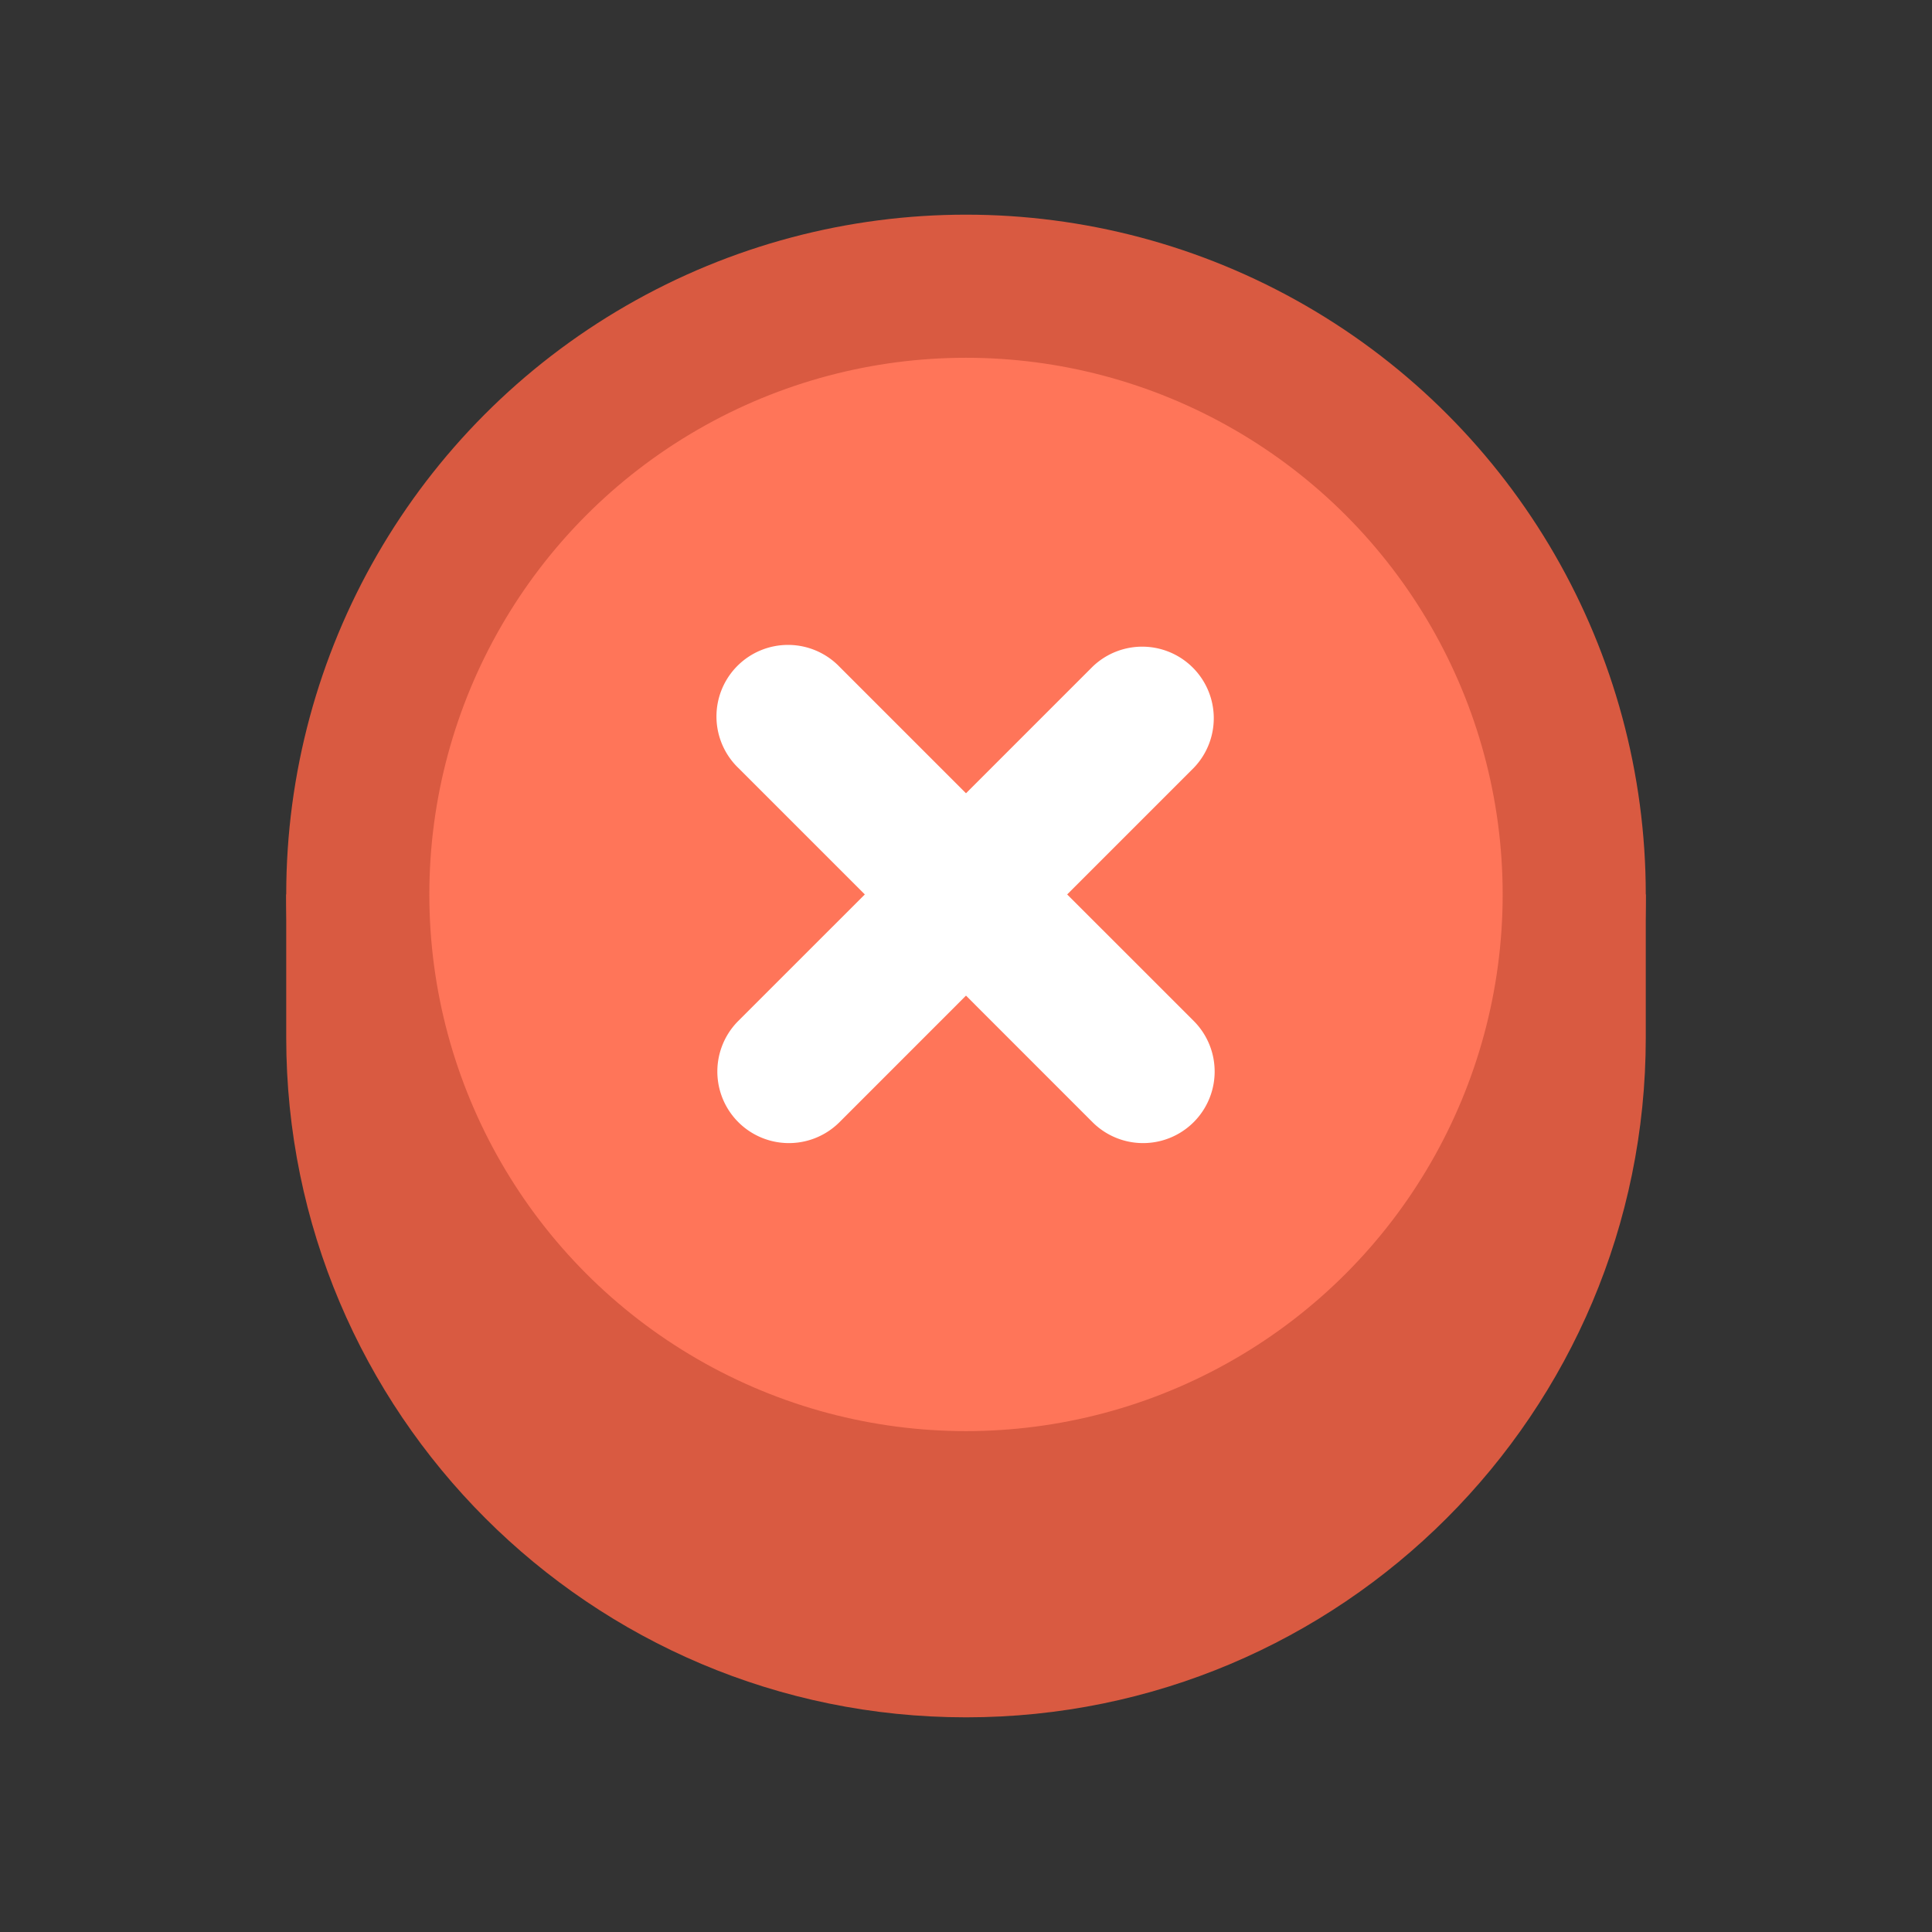
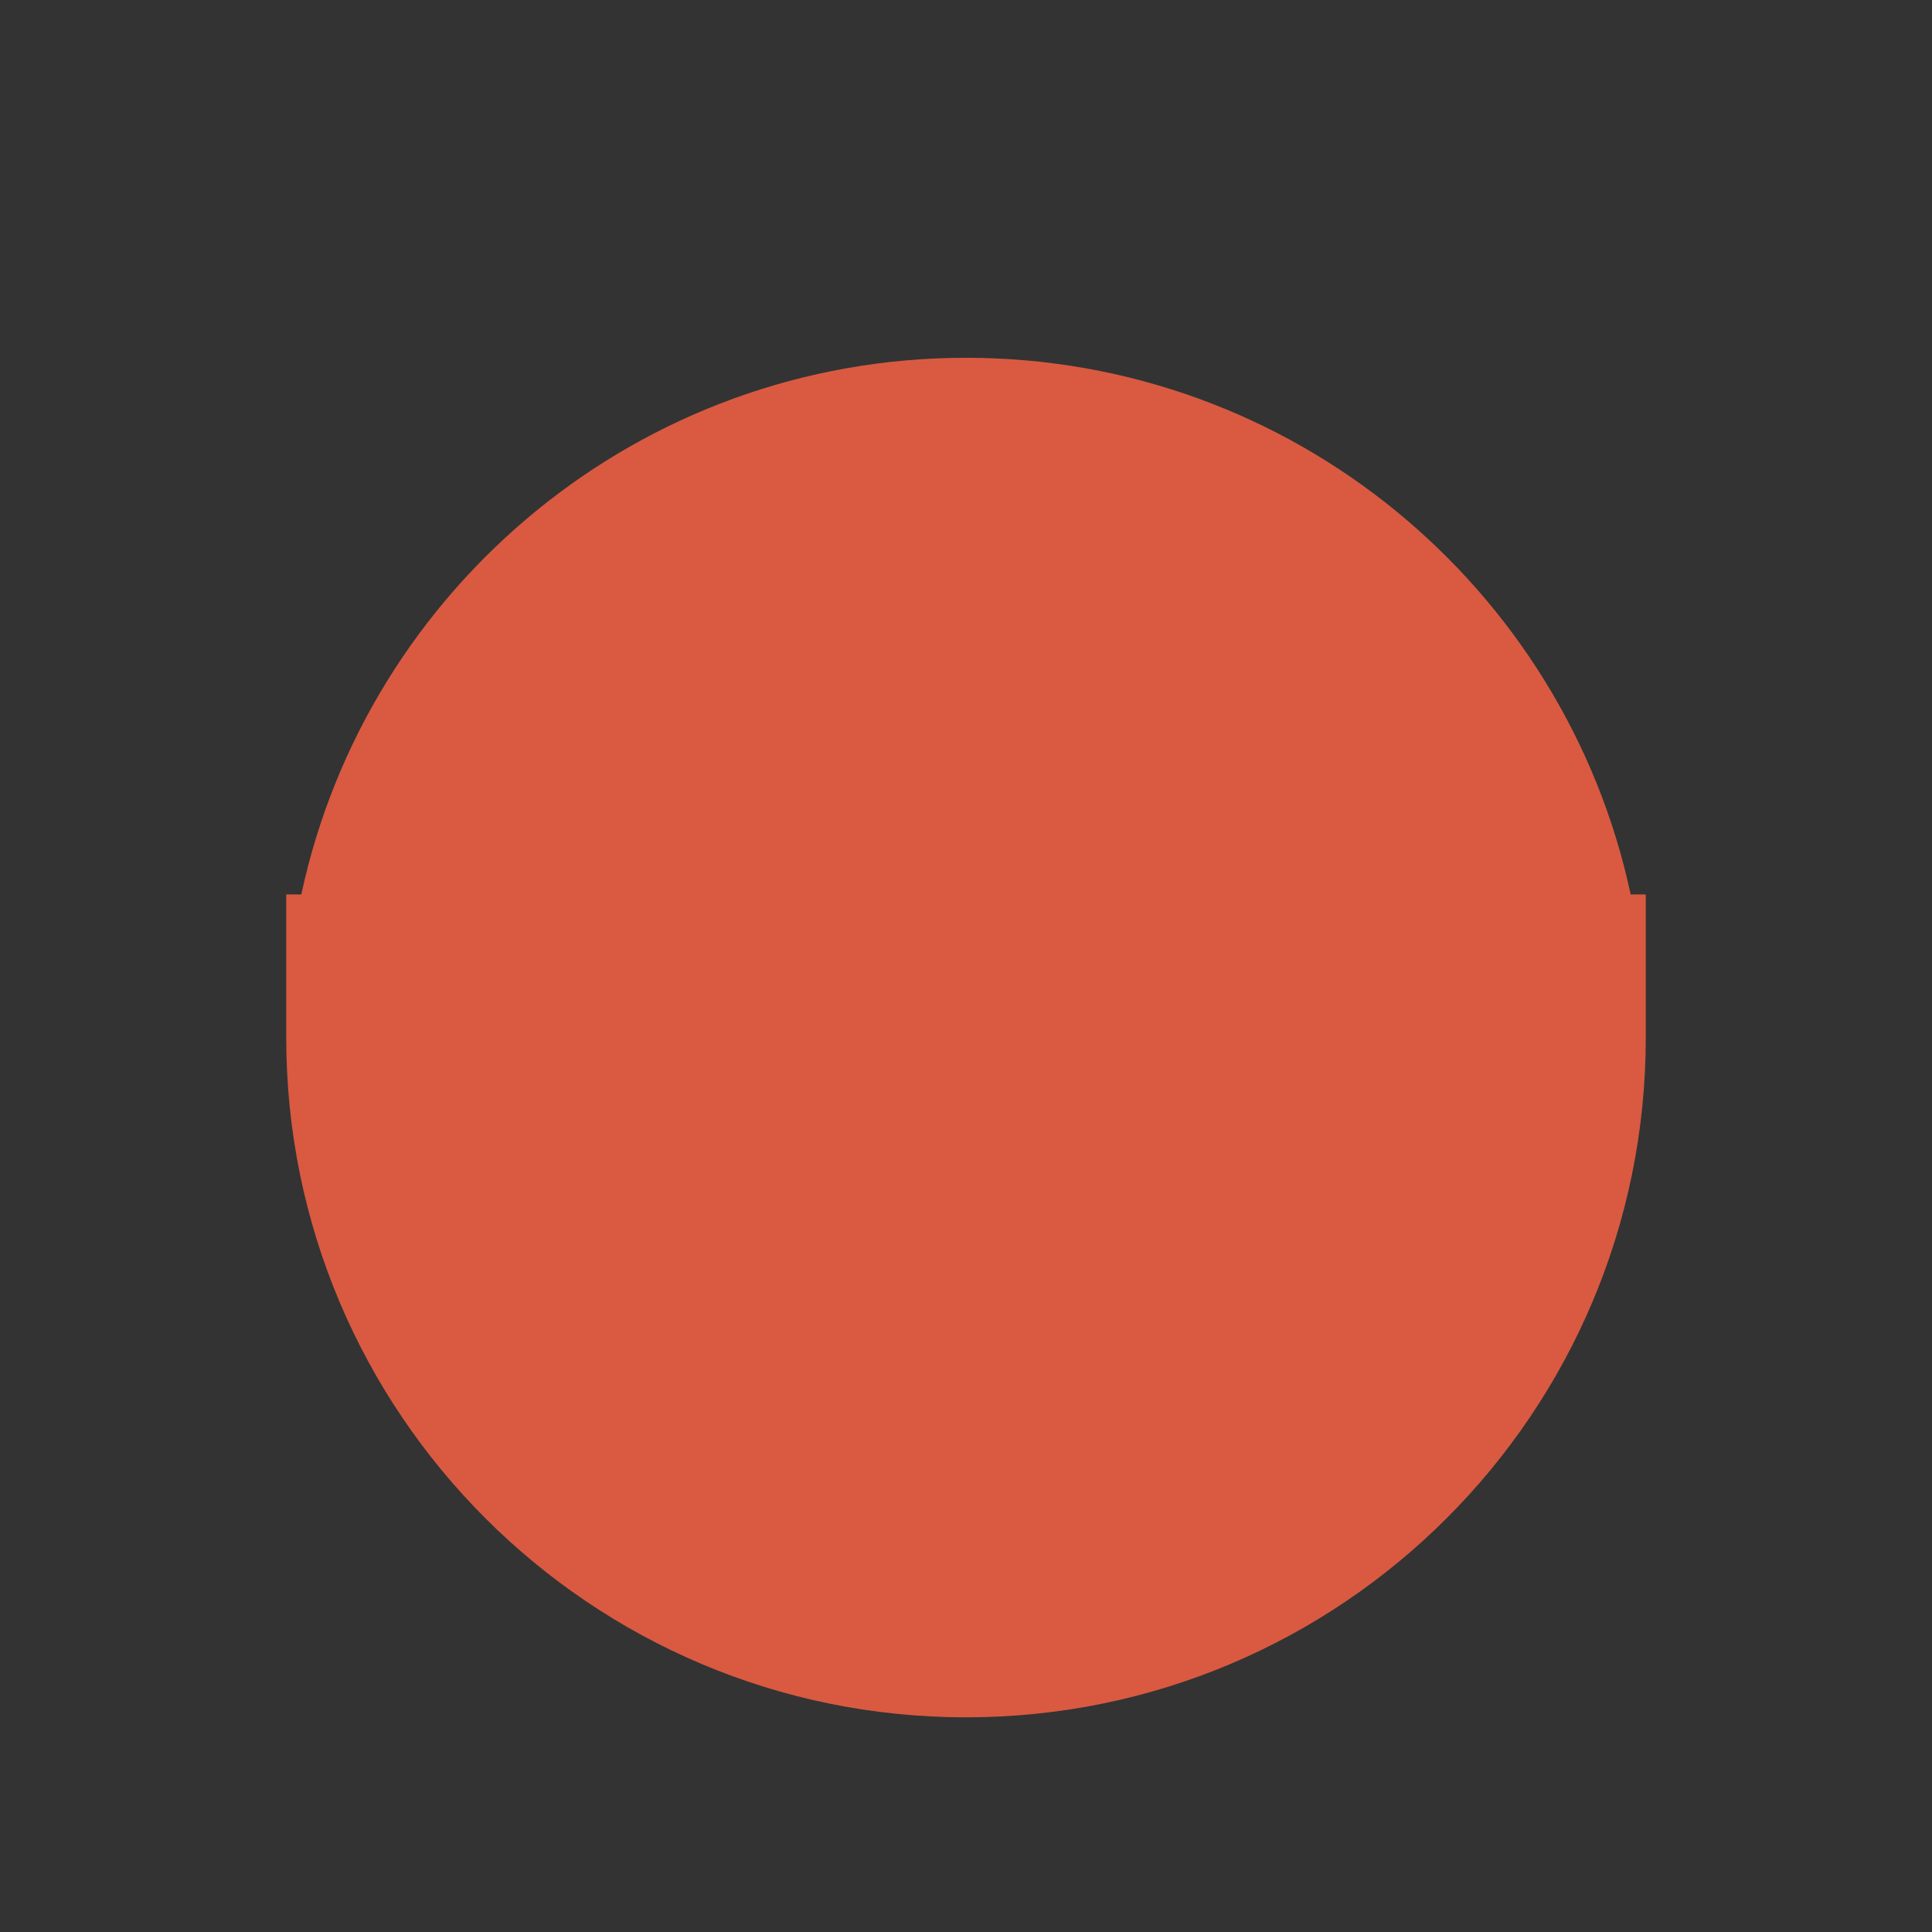
<svg xmlns="http://www.w3.org/2000/svg" width="54" height="54" fill="none">
  <rect width="100%" height="100%" fill="#333333" stroke="none" />
  <path fill-rule="evenodd" clip-rule="evenodd" d="M27 48c10.493 0 19-8.507 19-19v-4h-.422C43.741 16.427 36.121 10 27 10c-9.121 0-16.741 6.427-18.578 15H8v4c0 10.493 8.507 19 19 19Z" fill="#D95A41" />
-   <circle cx="27" cy="25" r="17" fill="#FF7559" stroke="#D95A41" stroke-width="4" />
-   <path fill-rule="evenodd" clip-rule="evenodd" d="M33.364 21.464a2 2 0 0 0-2.828-2.828L27 22.172l-3.536-3.536a2 2 0 1 0-2.828 2.828L24.172 25l-3.536 3.535a2 2 0 0 0 2.829 2.829L27 27.828l3.535 3.536a2 2 0 0 0 2.829-2.829L29.828 25l3.536-3.536Z" fill="#fff" />
</svg>